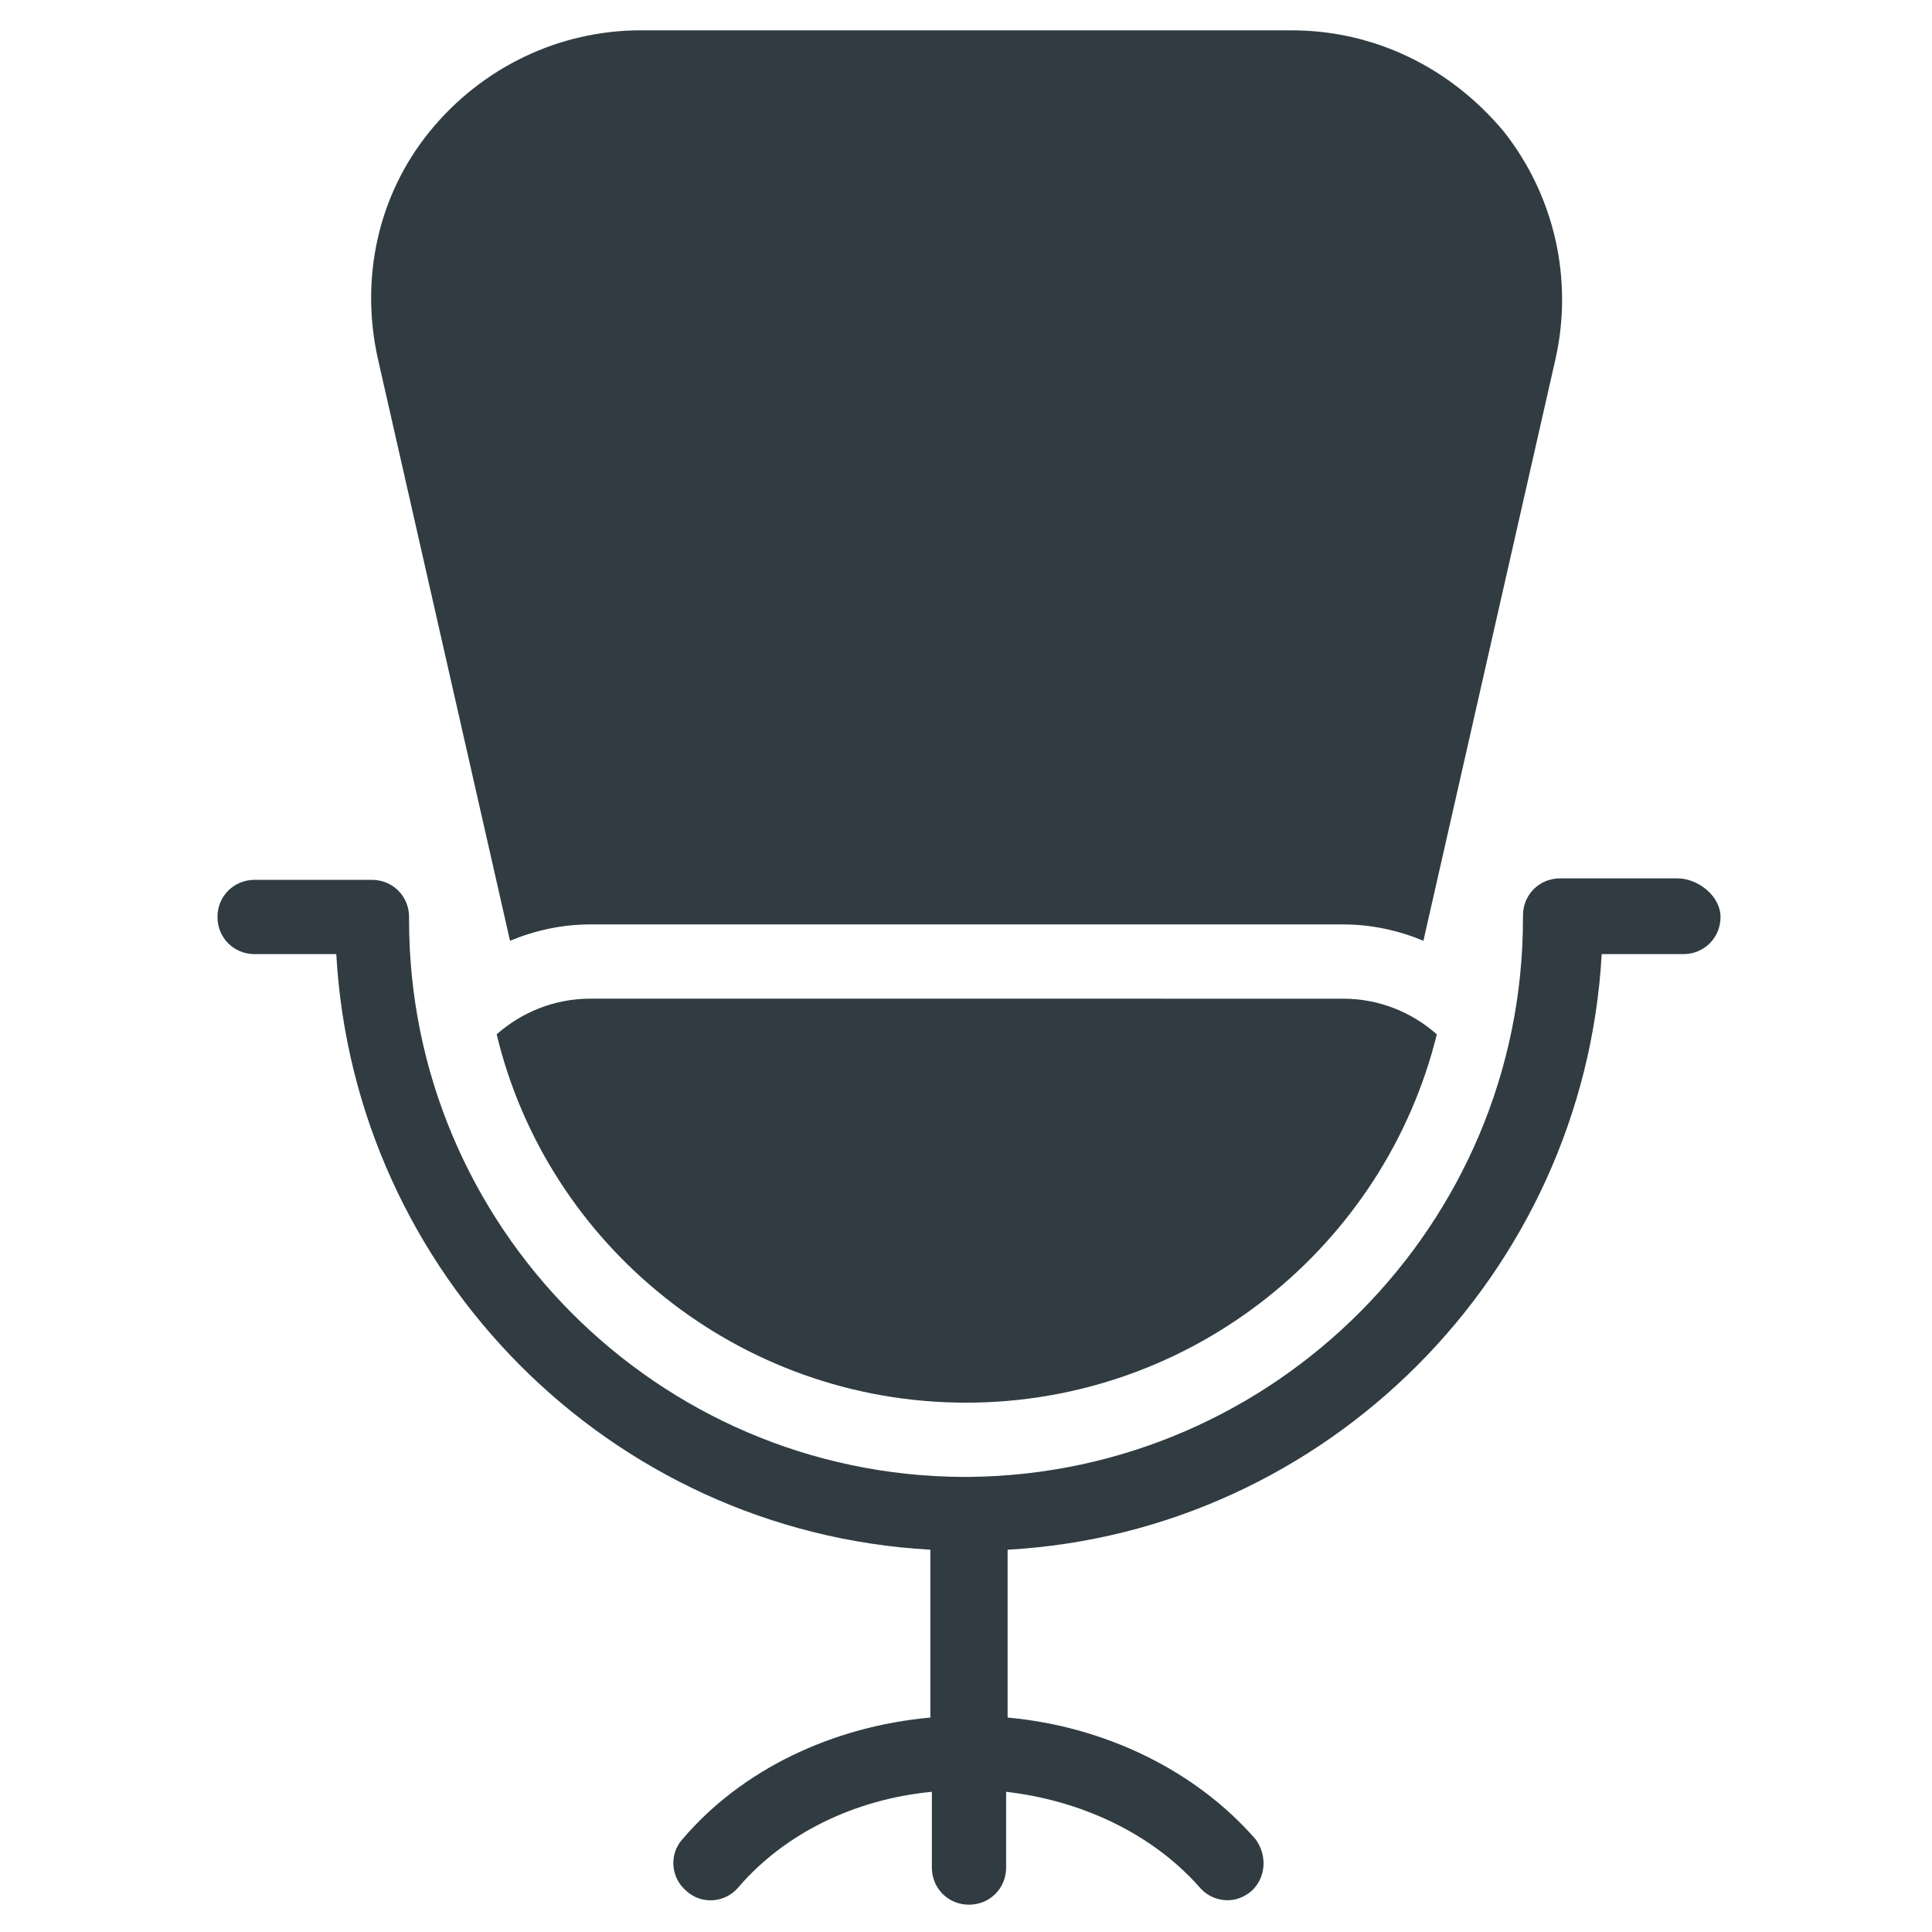
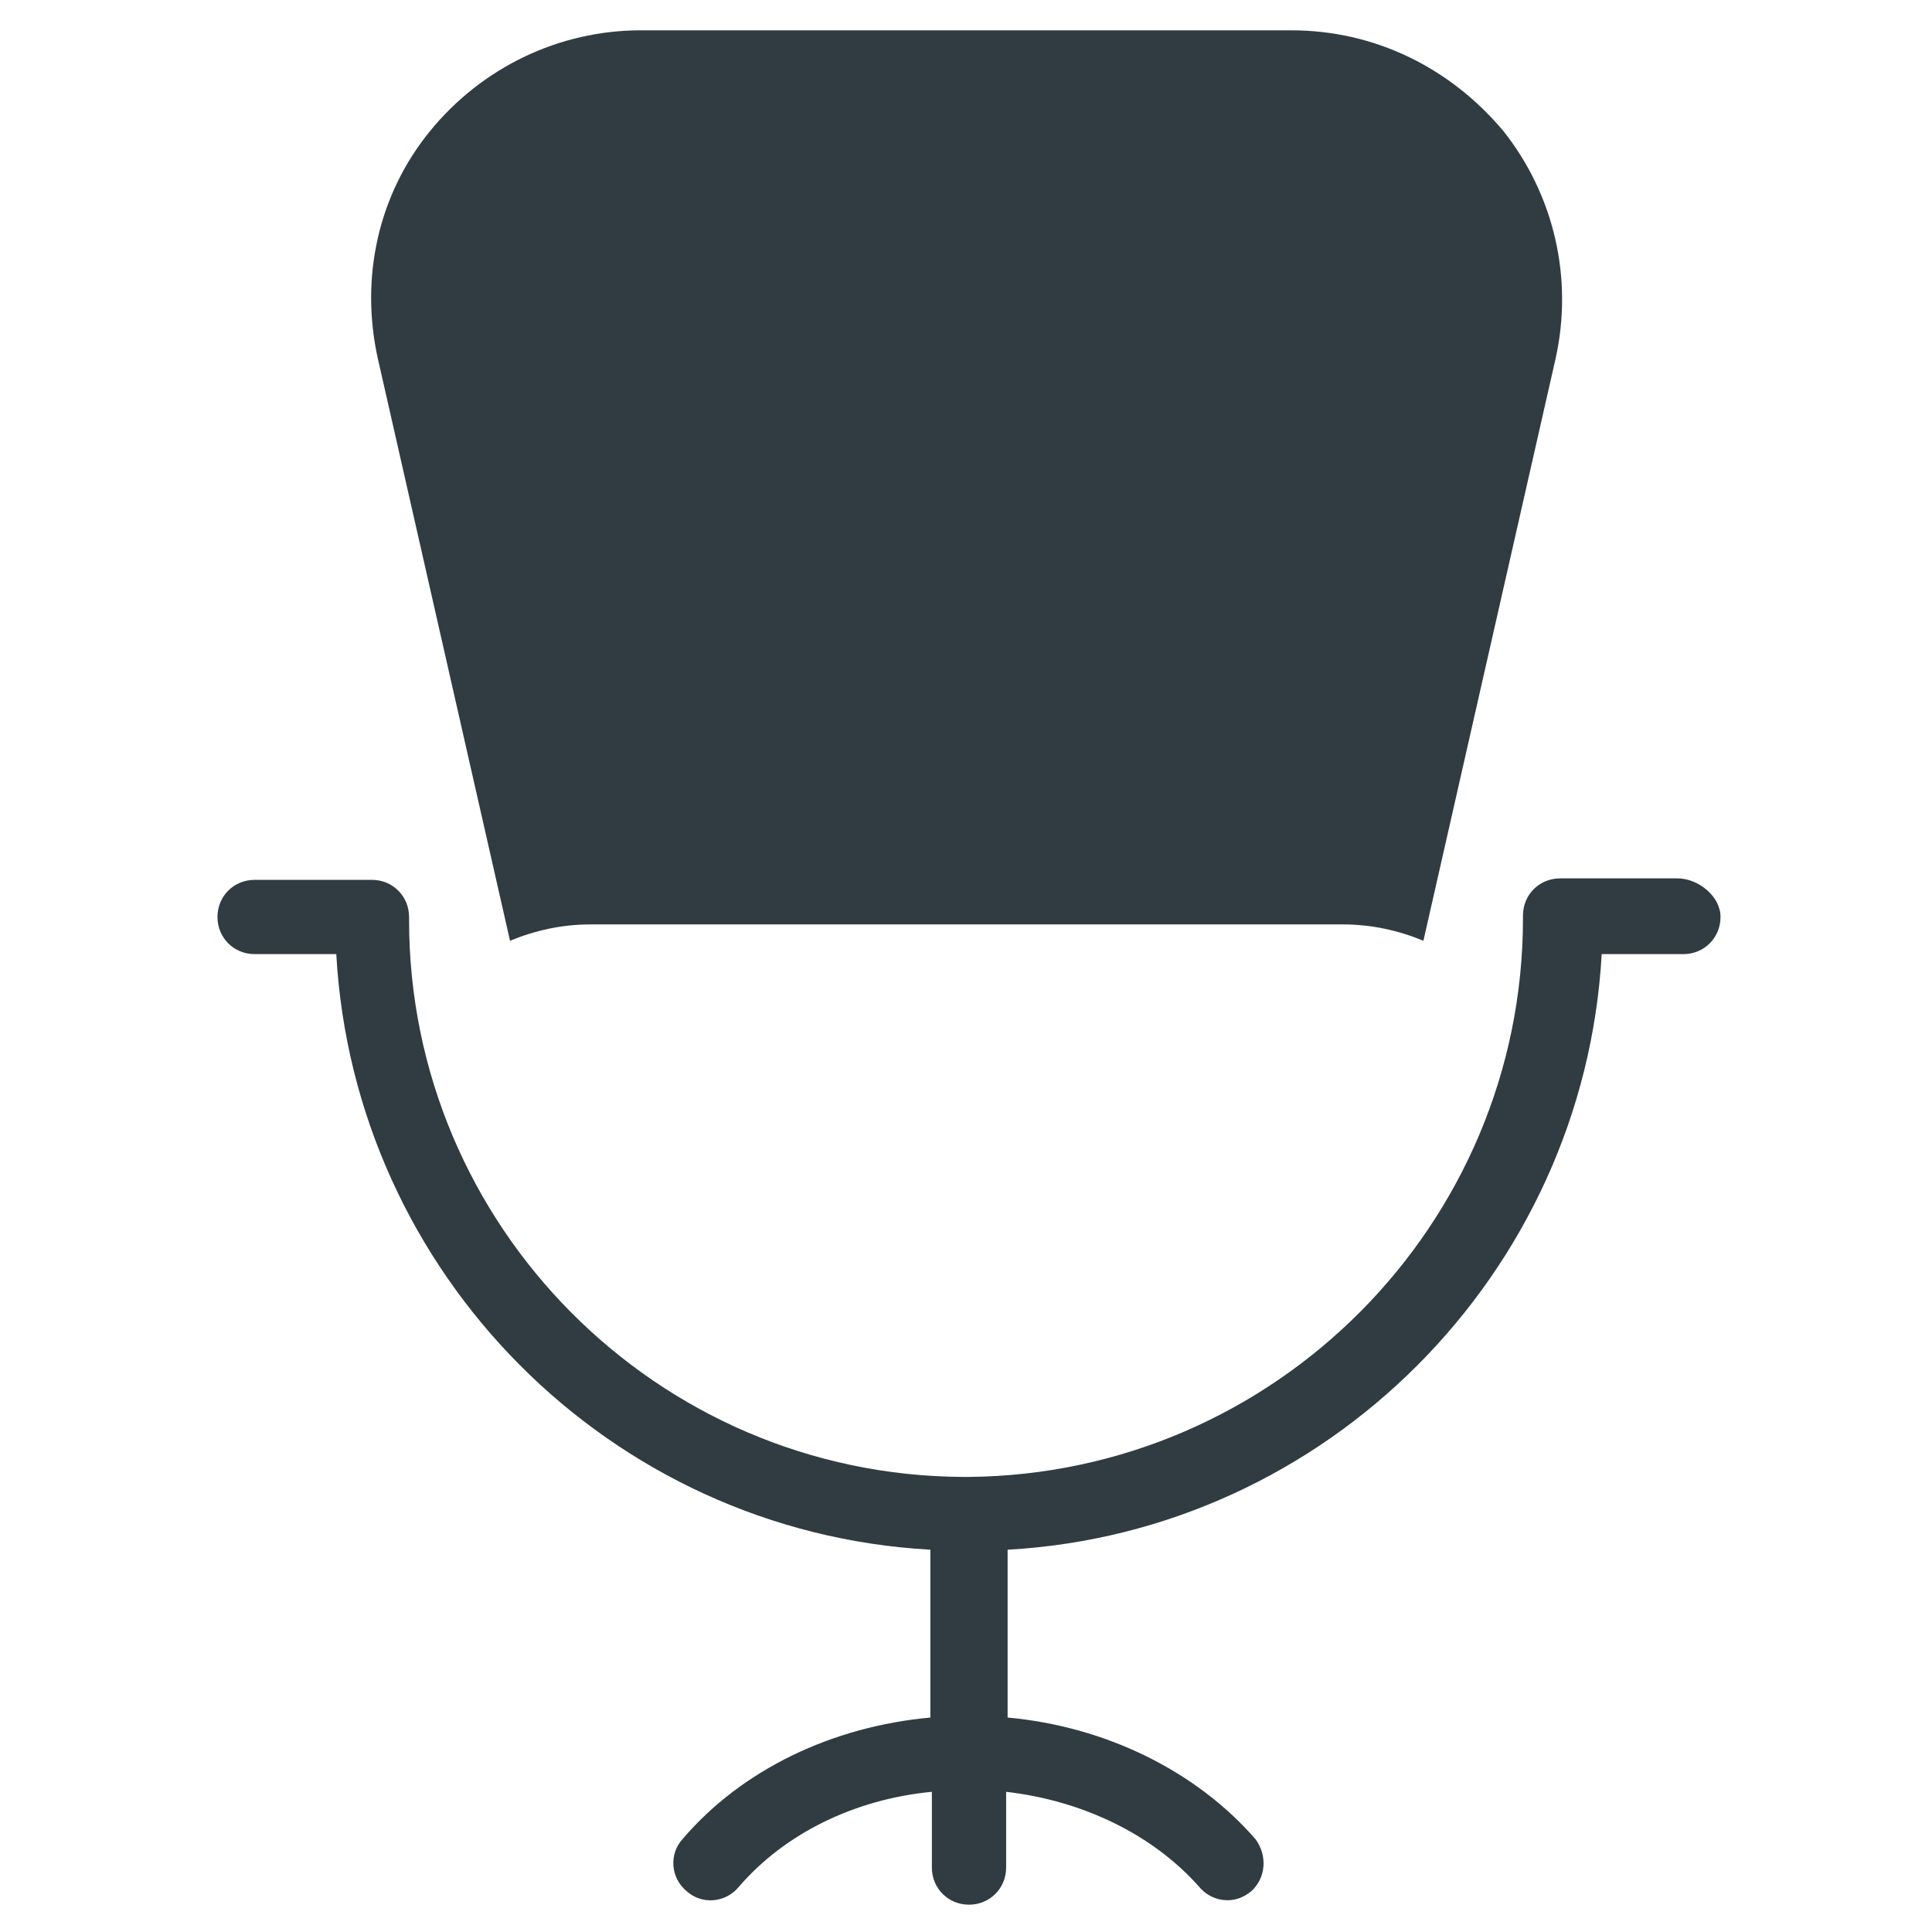
<svg xmlns="http://www.w3.org/2000/svg" width="800px" height="800px" version="1.1" viewBox="144 144 512 512">
  <g fill="#303c42">
    <path d="m588.54 376.78h-31.098c-5.512 0-9.84 4.328-9.84 9.84v0.789c0 81.082-65.73 147.21-146.81 147.99h-0.789-0.789c-81.082-0.395-146.81-66.52-146.81-147.6v-0.789c0-5.512-4.328-9.84-9.84-9.84h-31.094c-5.512 0-9.84 4.328-9.84 9.84 0 5.512 4.328 9.84 9.84 9.84h21.648c4.723 84.625 72.422 153.11 157.44 157.84v44.477c-25.977 2.363-49.988 13.777-65.73 32.273-3.543 3.938-3.148 10.234 1.18 13.777 3.938 3.543 10.234 3.148 13.777-1.18 12.203-14.168 30.699-23.223 51.168-25.191v20.074c0 5.512 4.328 9.84 9.84 9.84 5.512 0 9.84-4.328 9.84-9.84v-20.074c20.469 2.363 38.965 11.414 51.168 25.191 1.969 2.363 4.723 3.543 7.477 3.543 2.363 0 4.328-0.789 6.297-2.363 3.938-3.543 4.328-9.445 1.18-13.777-15.742-18.105-39.754-29.914-65.73-32.273v-44.477c84.625-4.723 152.72-73.211 157.44-157.84h21.648c5.512 0 9.84-4.328 9.84-9.84 0.004-5.508-5.902-10.23-11.41-10.23z" />
    <path d="m279.16 393.31c6.691-2.754 13.777-4.328 21.254-4.328h199.55c7.477 0 14.562 1.574 21.254 4.328l35.031-154.29c4.723-21.254-0.395-43.297-13.777-60.223-14.168-16.922-34.242-26.762-56.285-26.762h-172.39c-21.648 0-42.117 9.84-55.891 26.766-13.777 16.926-18.5 38.965-13.777 60.223z" />
-     <path d="m300.42 408.66c-9.445 0-18.105 3.543-24.797 9.445 13.383 55.895 64.156 97.617 124.38 97.617s111-41.723 124.77-97.613c-6.691-5.902-15.352-9.445-24.797-9.445z" />
  </g>
</svg>